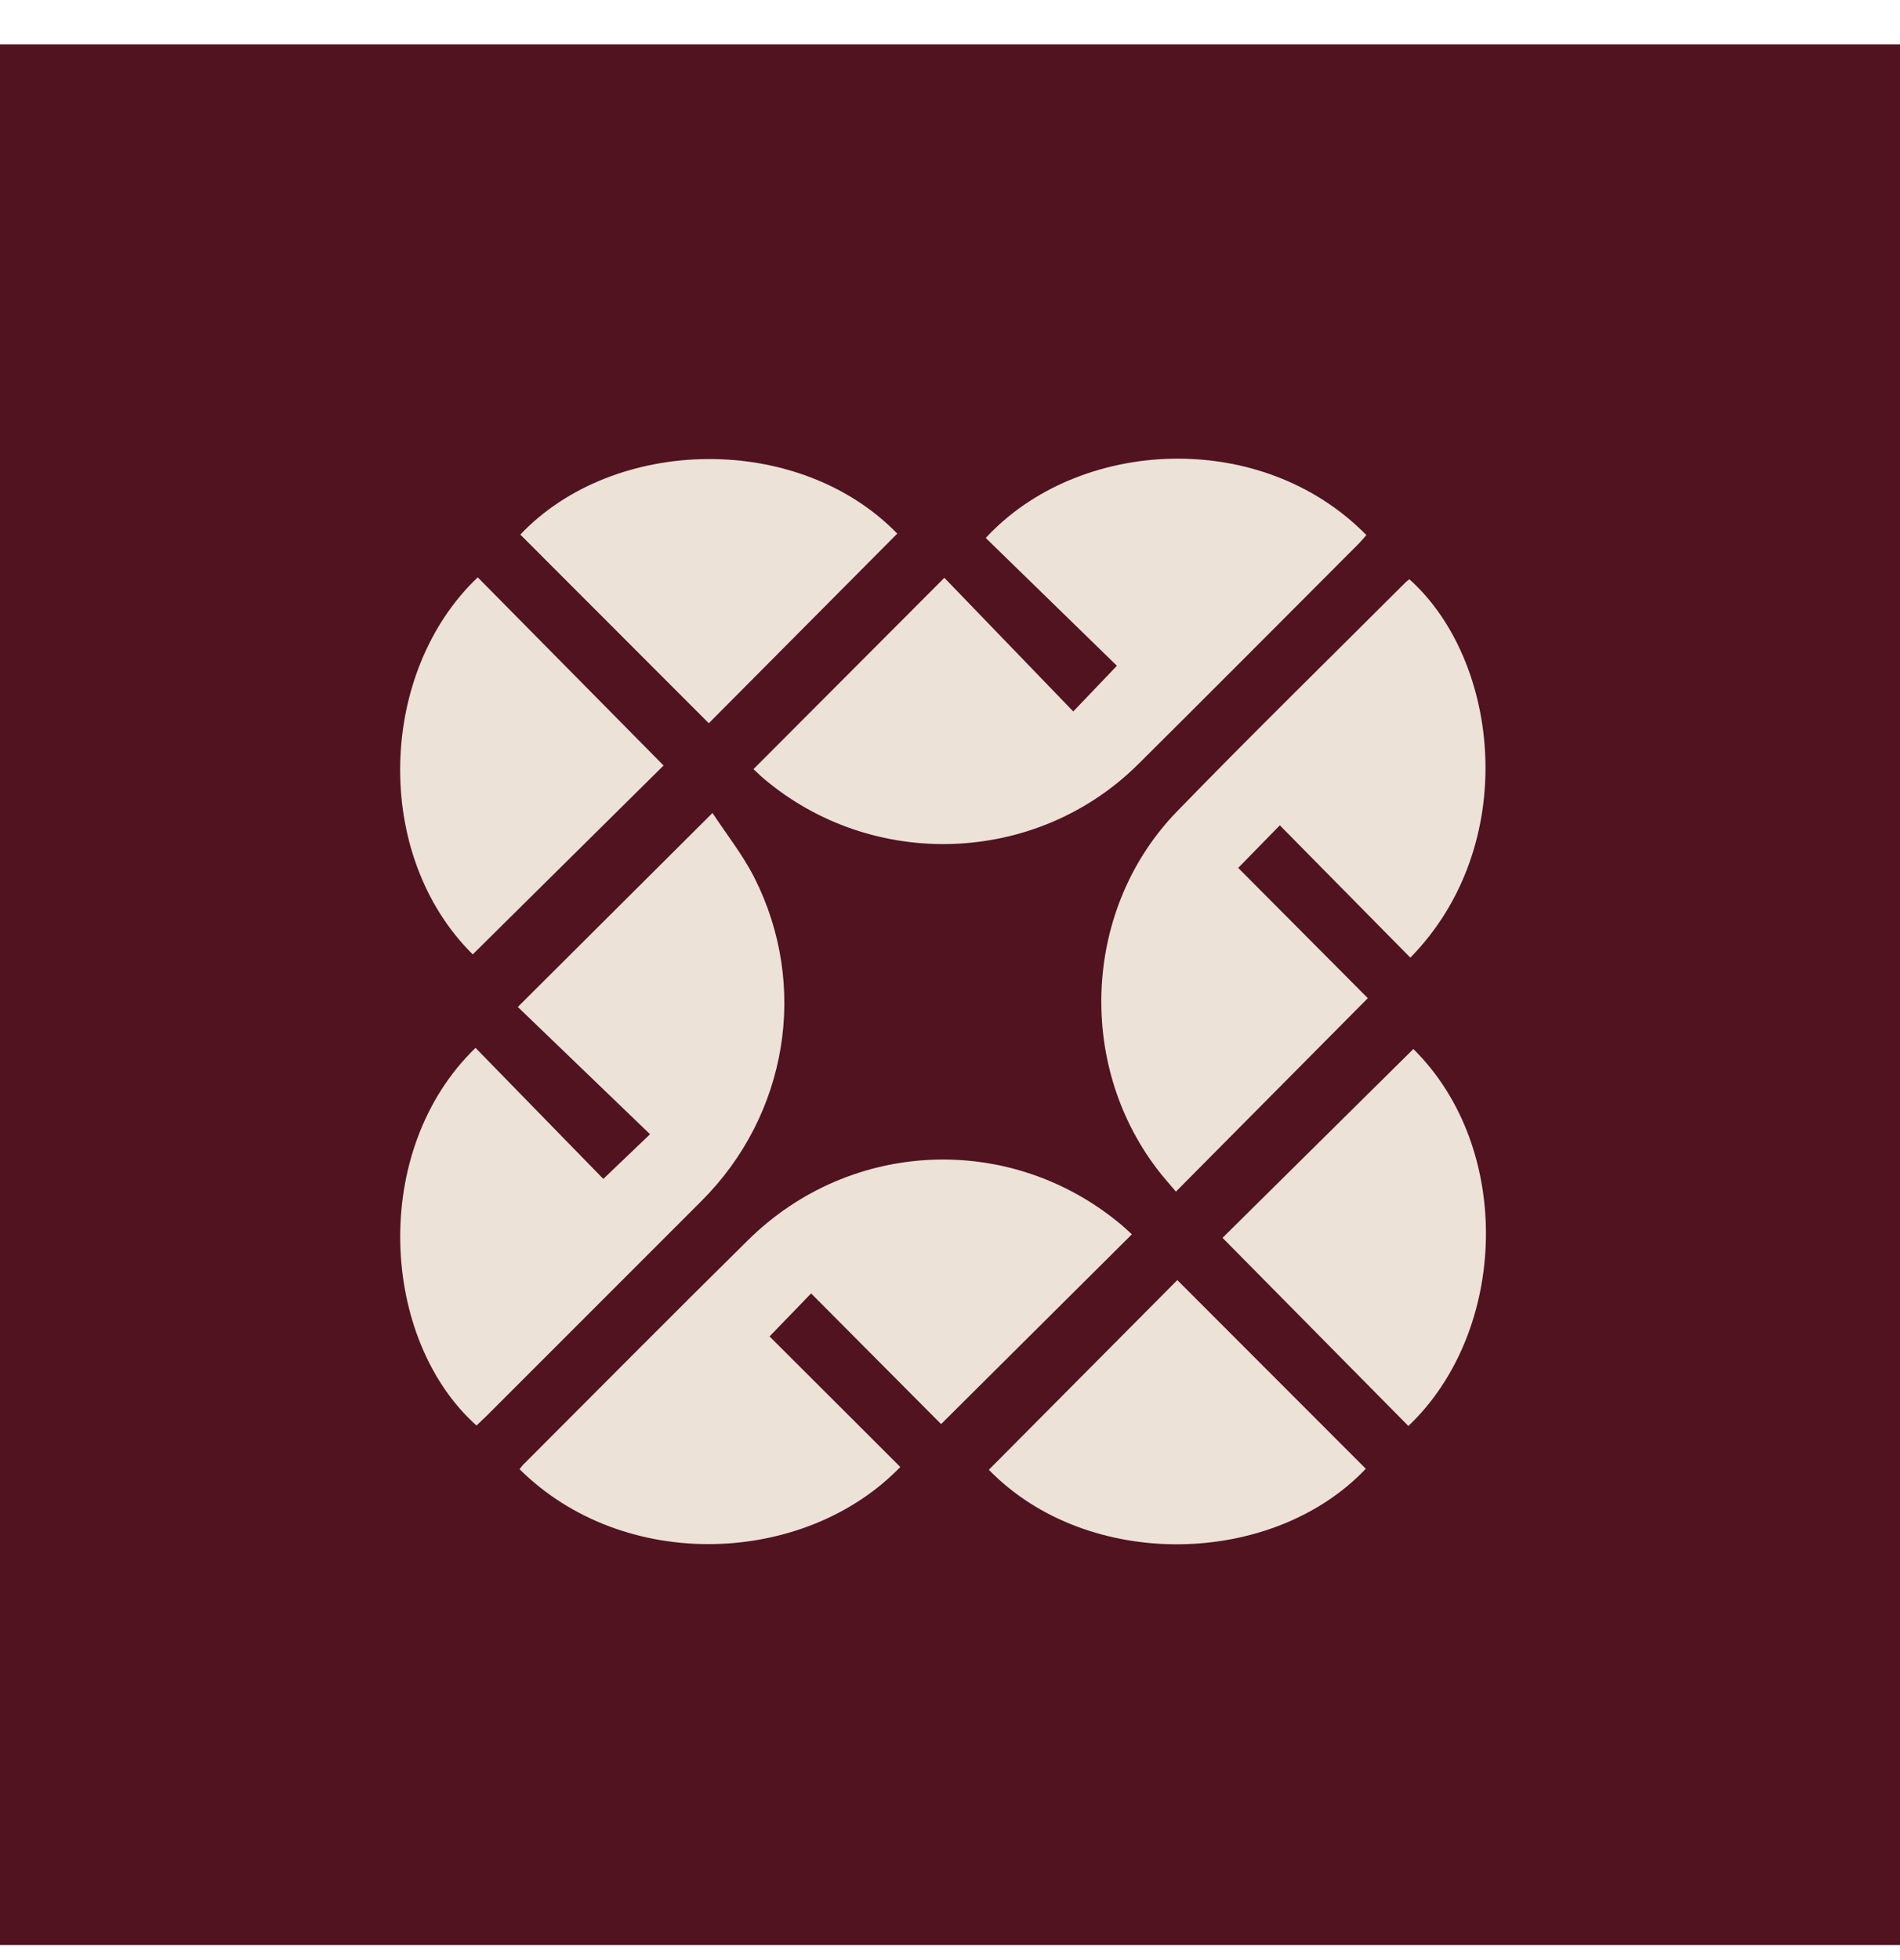
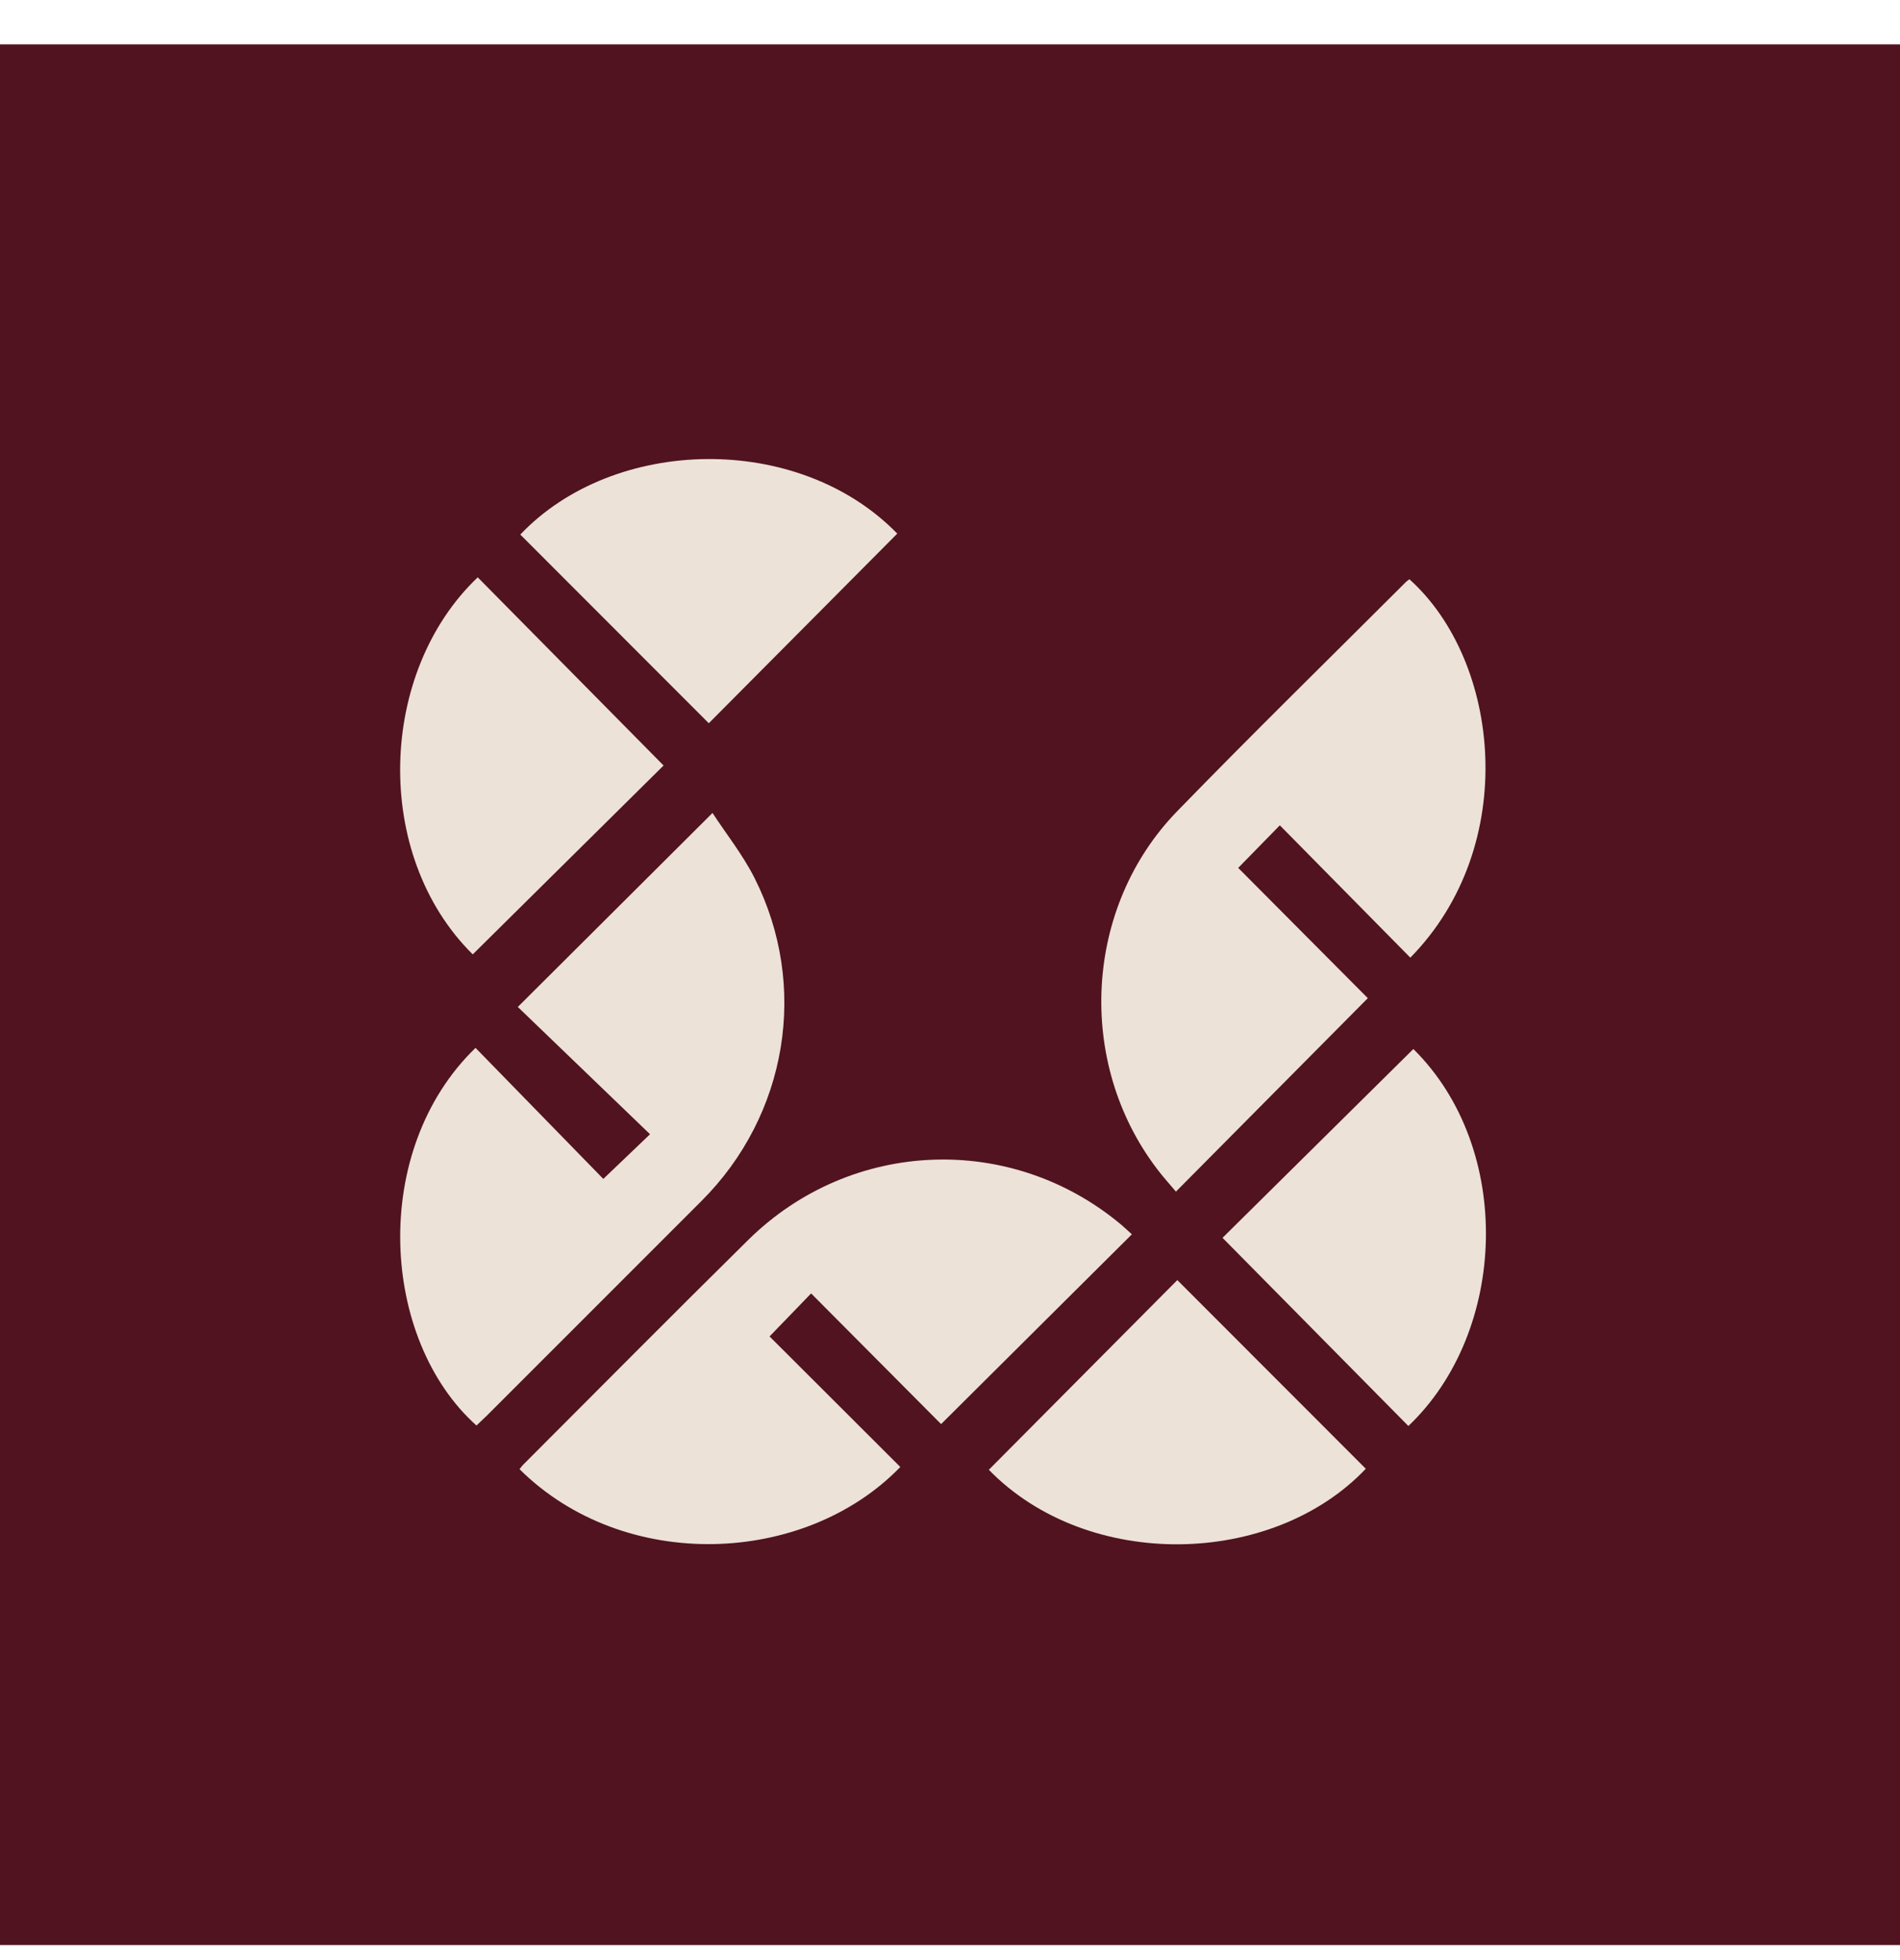
<svg xmlns="http://www.w3.org/2000/svg" width="32" height="33" viewBox="0 0 32 33" fill="none">
  <rect width="32" height="32" transform="translate(0 0.747)" fill="#511320" />
-   <path d="M12.69 12.949C13.763 11.874 14.817 10.818 15.905 9.728C16.628 10.478 17.352 11.229 18.076 11.978C18.342 11.699 18.566 11.467 18.811 11.209C18.093 10.509 17.347 9.782 16.602 9.057C18.165 7.366 21.247 7.207 23.013 9.009C22.966 9.061 22.921 9.116 22.871 9.166C21.637 10.401 20.407 11.638 19.168 12.868C17.456 14.566 14.692 14.665 12.853 13.1C12.797 13.053 12.747 13.001 12.691 12.95L12.69 12.949Z" fill="#ECE2D8" />
-   <path d="M13.661 21.776C13.415 22.031 13.19 22.264 12.961 22.5C13.687 23.226 14.425 23.962 15.163 24.698C13.553 26.361 10.512 26.484 8.75 24.735C8.773 24.706 8.796 24.674 8.823 24.648C10.081 23.39 11.333 22.126 12.6 20.877C14.333 19.168 17.038 19.065 18.893 20.627C18.954 20.679 19.011 20.735 19.063 20.781C17.991 21.847 16.928 22.904 15.85 23.976C15.14 23.262 14.403 22.521 13.662 21.777L13.661 21.776Z" fill="#ECE2D8" />
+   <path d="M13.661 21.776C13.415 22.031 13.19 22.264 12.961 22.5C13.687 23.226 14.425 23.962 15.163 24.698C13.553 26.361 10.512 26.484 8.75 24.735C8.773 24.706 8.796 24.674 8.823 24.648C10.081 23.39 11.333 22.126 12.6 20.877C14.333 19.168 17.038 19.065 18.893 20.627C18.954 20.679 19.011 20.735 19.063 20.781C17.991 21.847 16.928 22.904 15.85 23.976L13.661 21.776Z" fill="#ECE2D8" />
  <path d="M10.162 19.847C10.453 19.569 10.687 19.346 10.948 19.096C10.204 18.38 9.457 17.661 8.721 16.953C9.832 15.846 10.893 14.79 12 13.687C12.23 14.039 12.509 14.389 12.707 14.78C13.626 16.6 13.261 18.774 11.817 20.217C10.611 21.422 9.405 22.628 8.199 23.834C8.142 23.89 8.082 23.945 8.025 24C6.408 22.555 6.224 19.367 8.009 17.642C8.731 18.383 9.455 19.125 10.162 19.849L10.162 19.847Z" fill="#ECE2D8" />
  <path d="M23.036 16.806C21.934 17.917 20.882 18.977 19.805 20.062C19.698 19.934 19.584 19.81 19.484 19.676C18.122 17.884 18.256 15.274 19.825 13.659C21.093 12.354 22.394 11.082 23.681 9.796C23.698 9.779 23.719 9.767 23.738 9.753C25.274 11.132 25.604 14.238 23.753 16.123C23.021 15.381 22.289 14.64 21.555 13.895C21.293 14.163 21.067 14.393 20.854 14.612C21.579 15.341 22.315 16.08 23.037 16.805L23.036 16.806Z" fill="#ECE2D8" />
  <path d="M7.962 16.068C6.265 14.39 6.373 11.308 8.046 9.72C9.093 10.78 10.14 11.84 11.176 12.888C10.102 13.95 9.038 15.003 7.962 16.068Z" fill="#ECE2D8" />
  <path d="M11.938 12.177C10.873 11.111 9.818 10.055 8.763 9C10.339 7.34 13.449 7.275 15.112 8.984C14.056 10.046 13 11.109 11.937 12.177H11.938Z" fill="#ECE2D8" />
  <path d="M23.804 17.661C25.501 19.338 25.392 22.42 23.72 24.008C22.673 22.948 21.626 21.888 20.59 20.84C21.664 19.778 22.728 18.726 23.804 17.661Z" fill="#ECE2D8" />
  <path d="M19.828 21.551C20.893 22.617 21.948 23.673 23.003 24.728C21.427 26.388 18.317 26.453 16.654 24.745C17.71 23.682 18.766 22.62 19.829 21.551L19.828 21.551Z" fill="#ECE2D8" />
</svg>